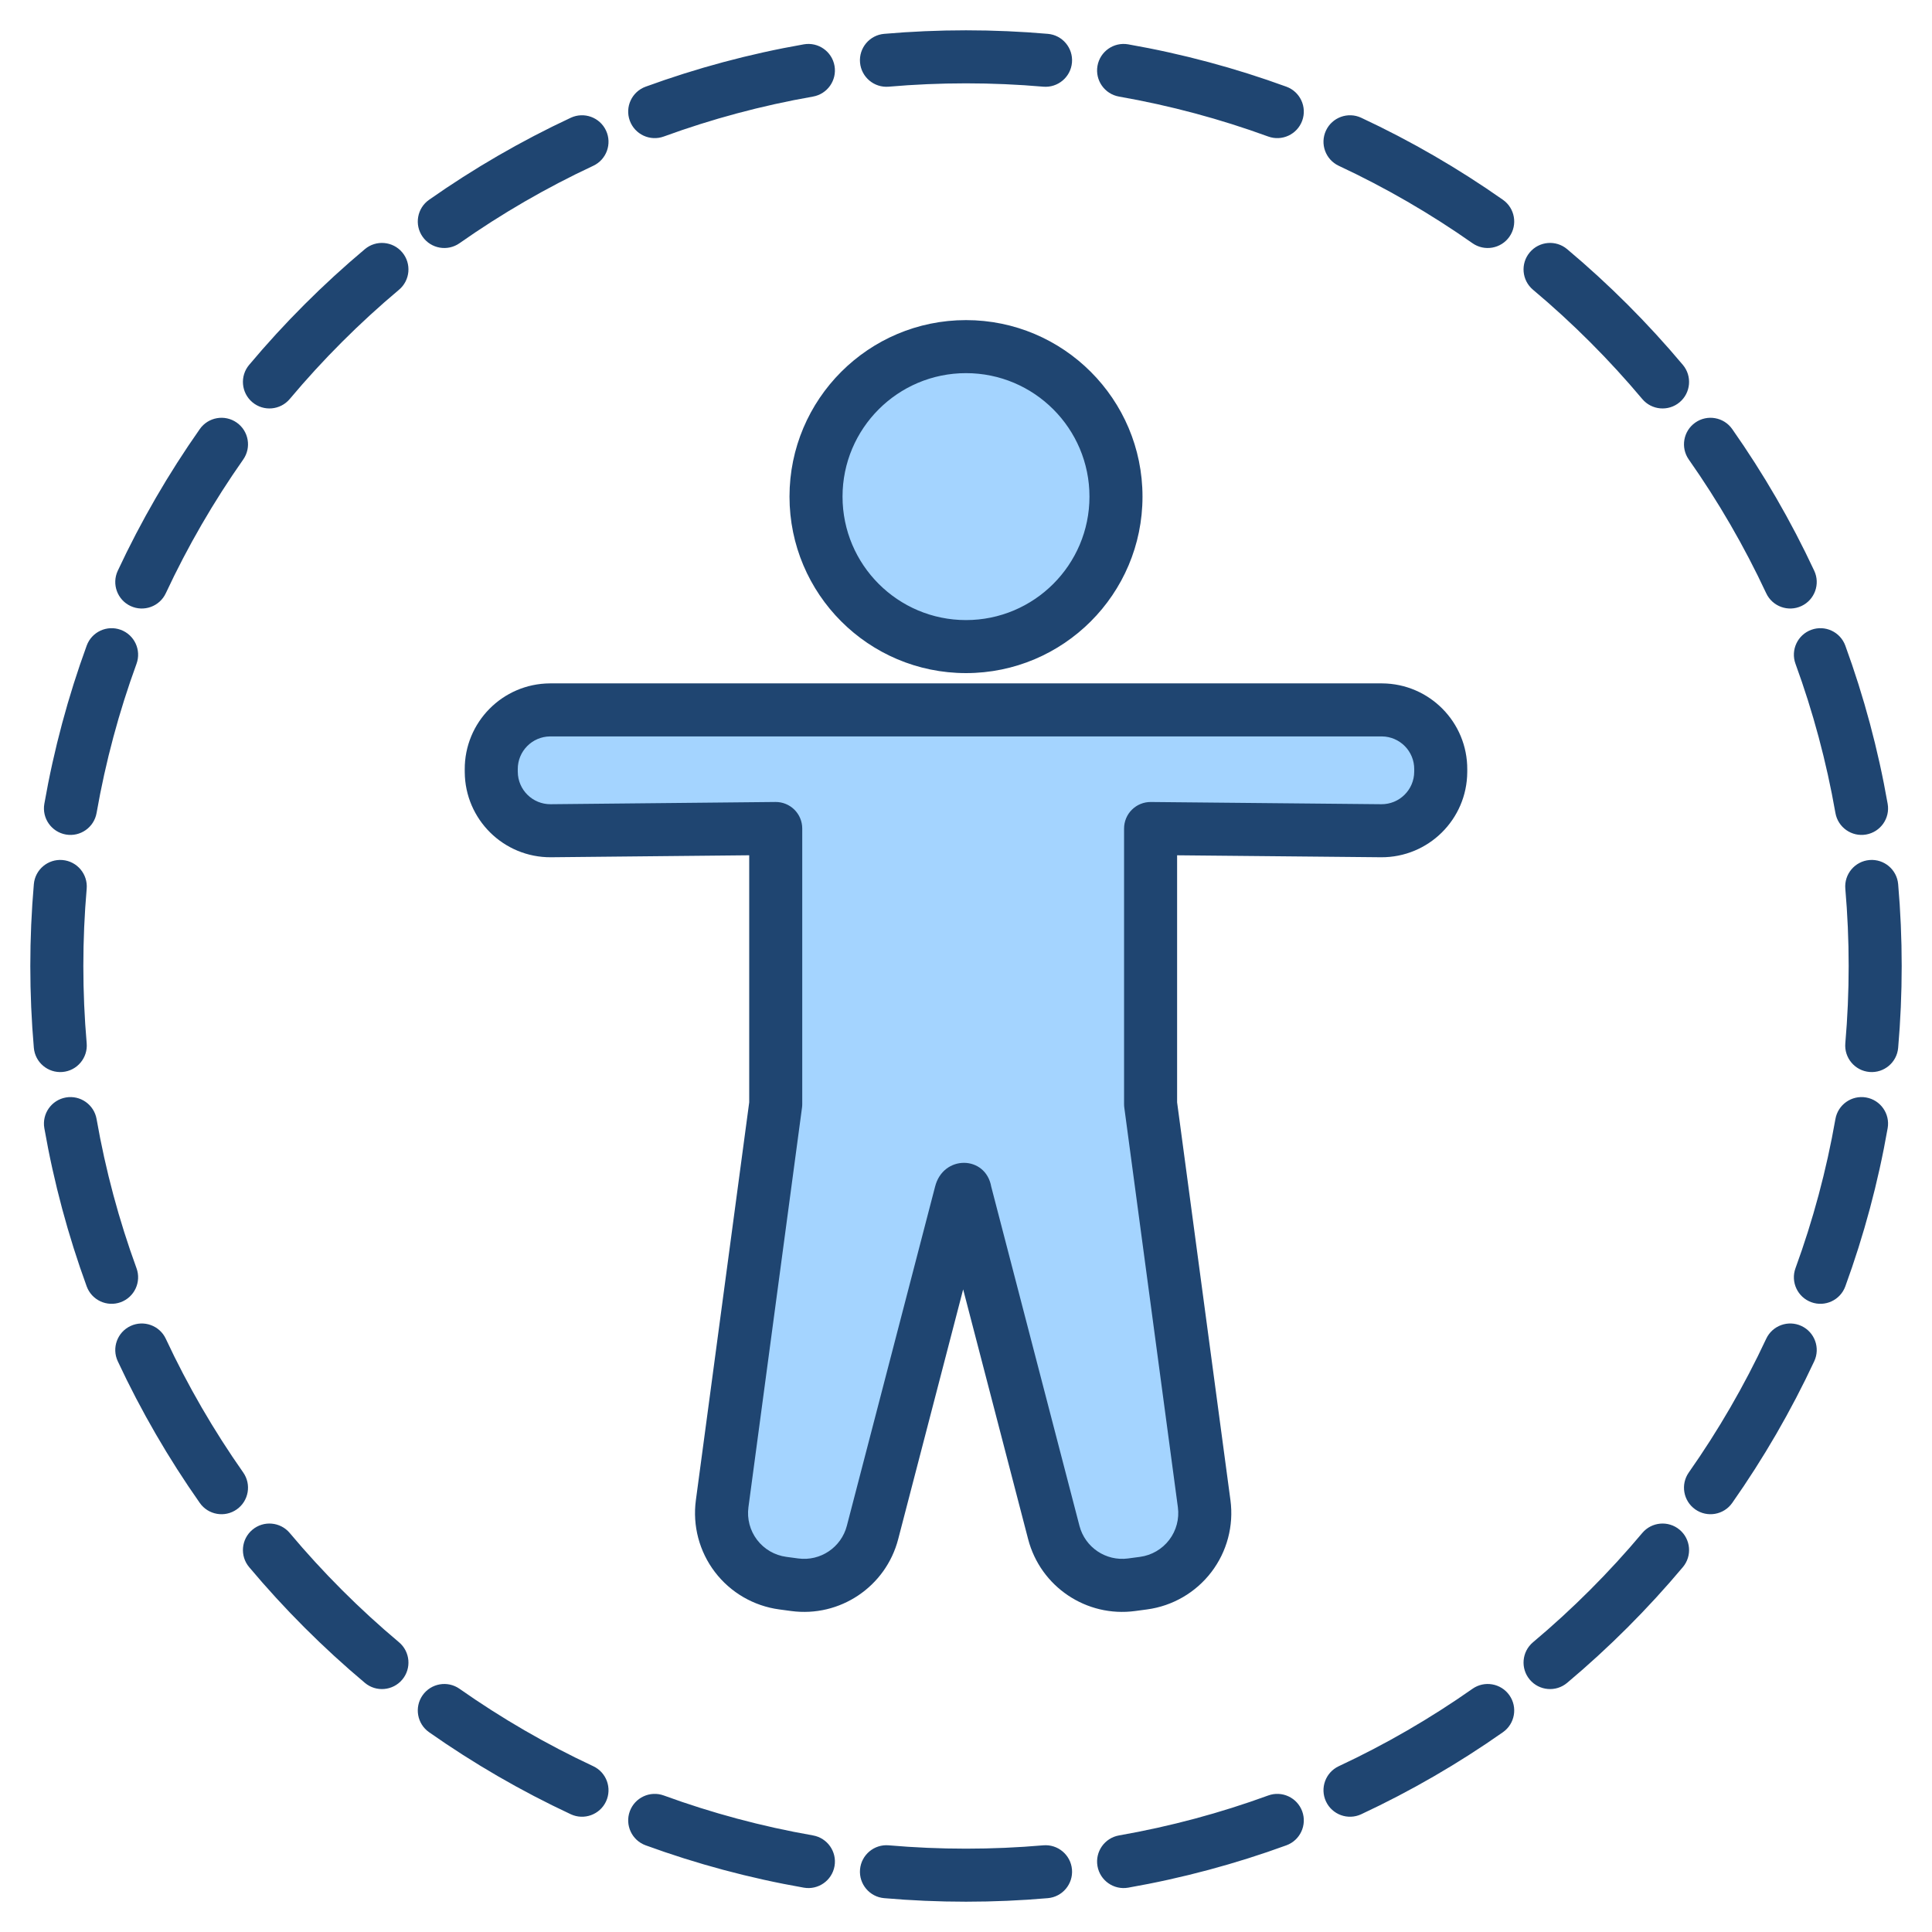
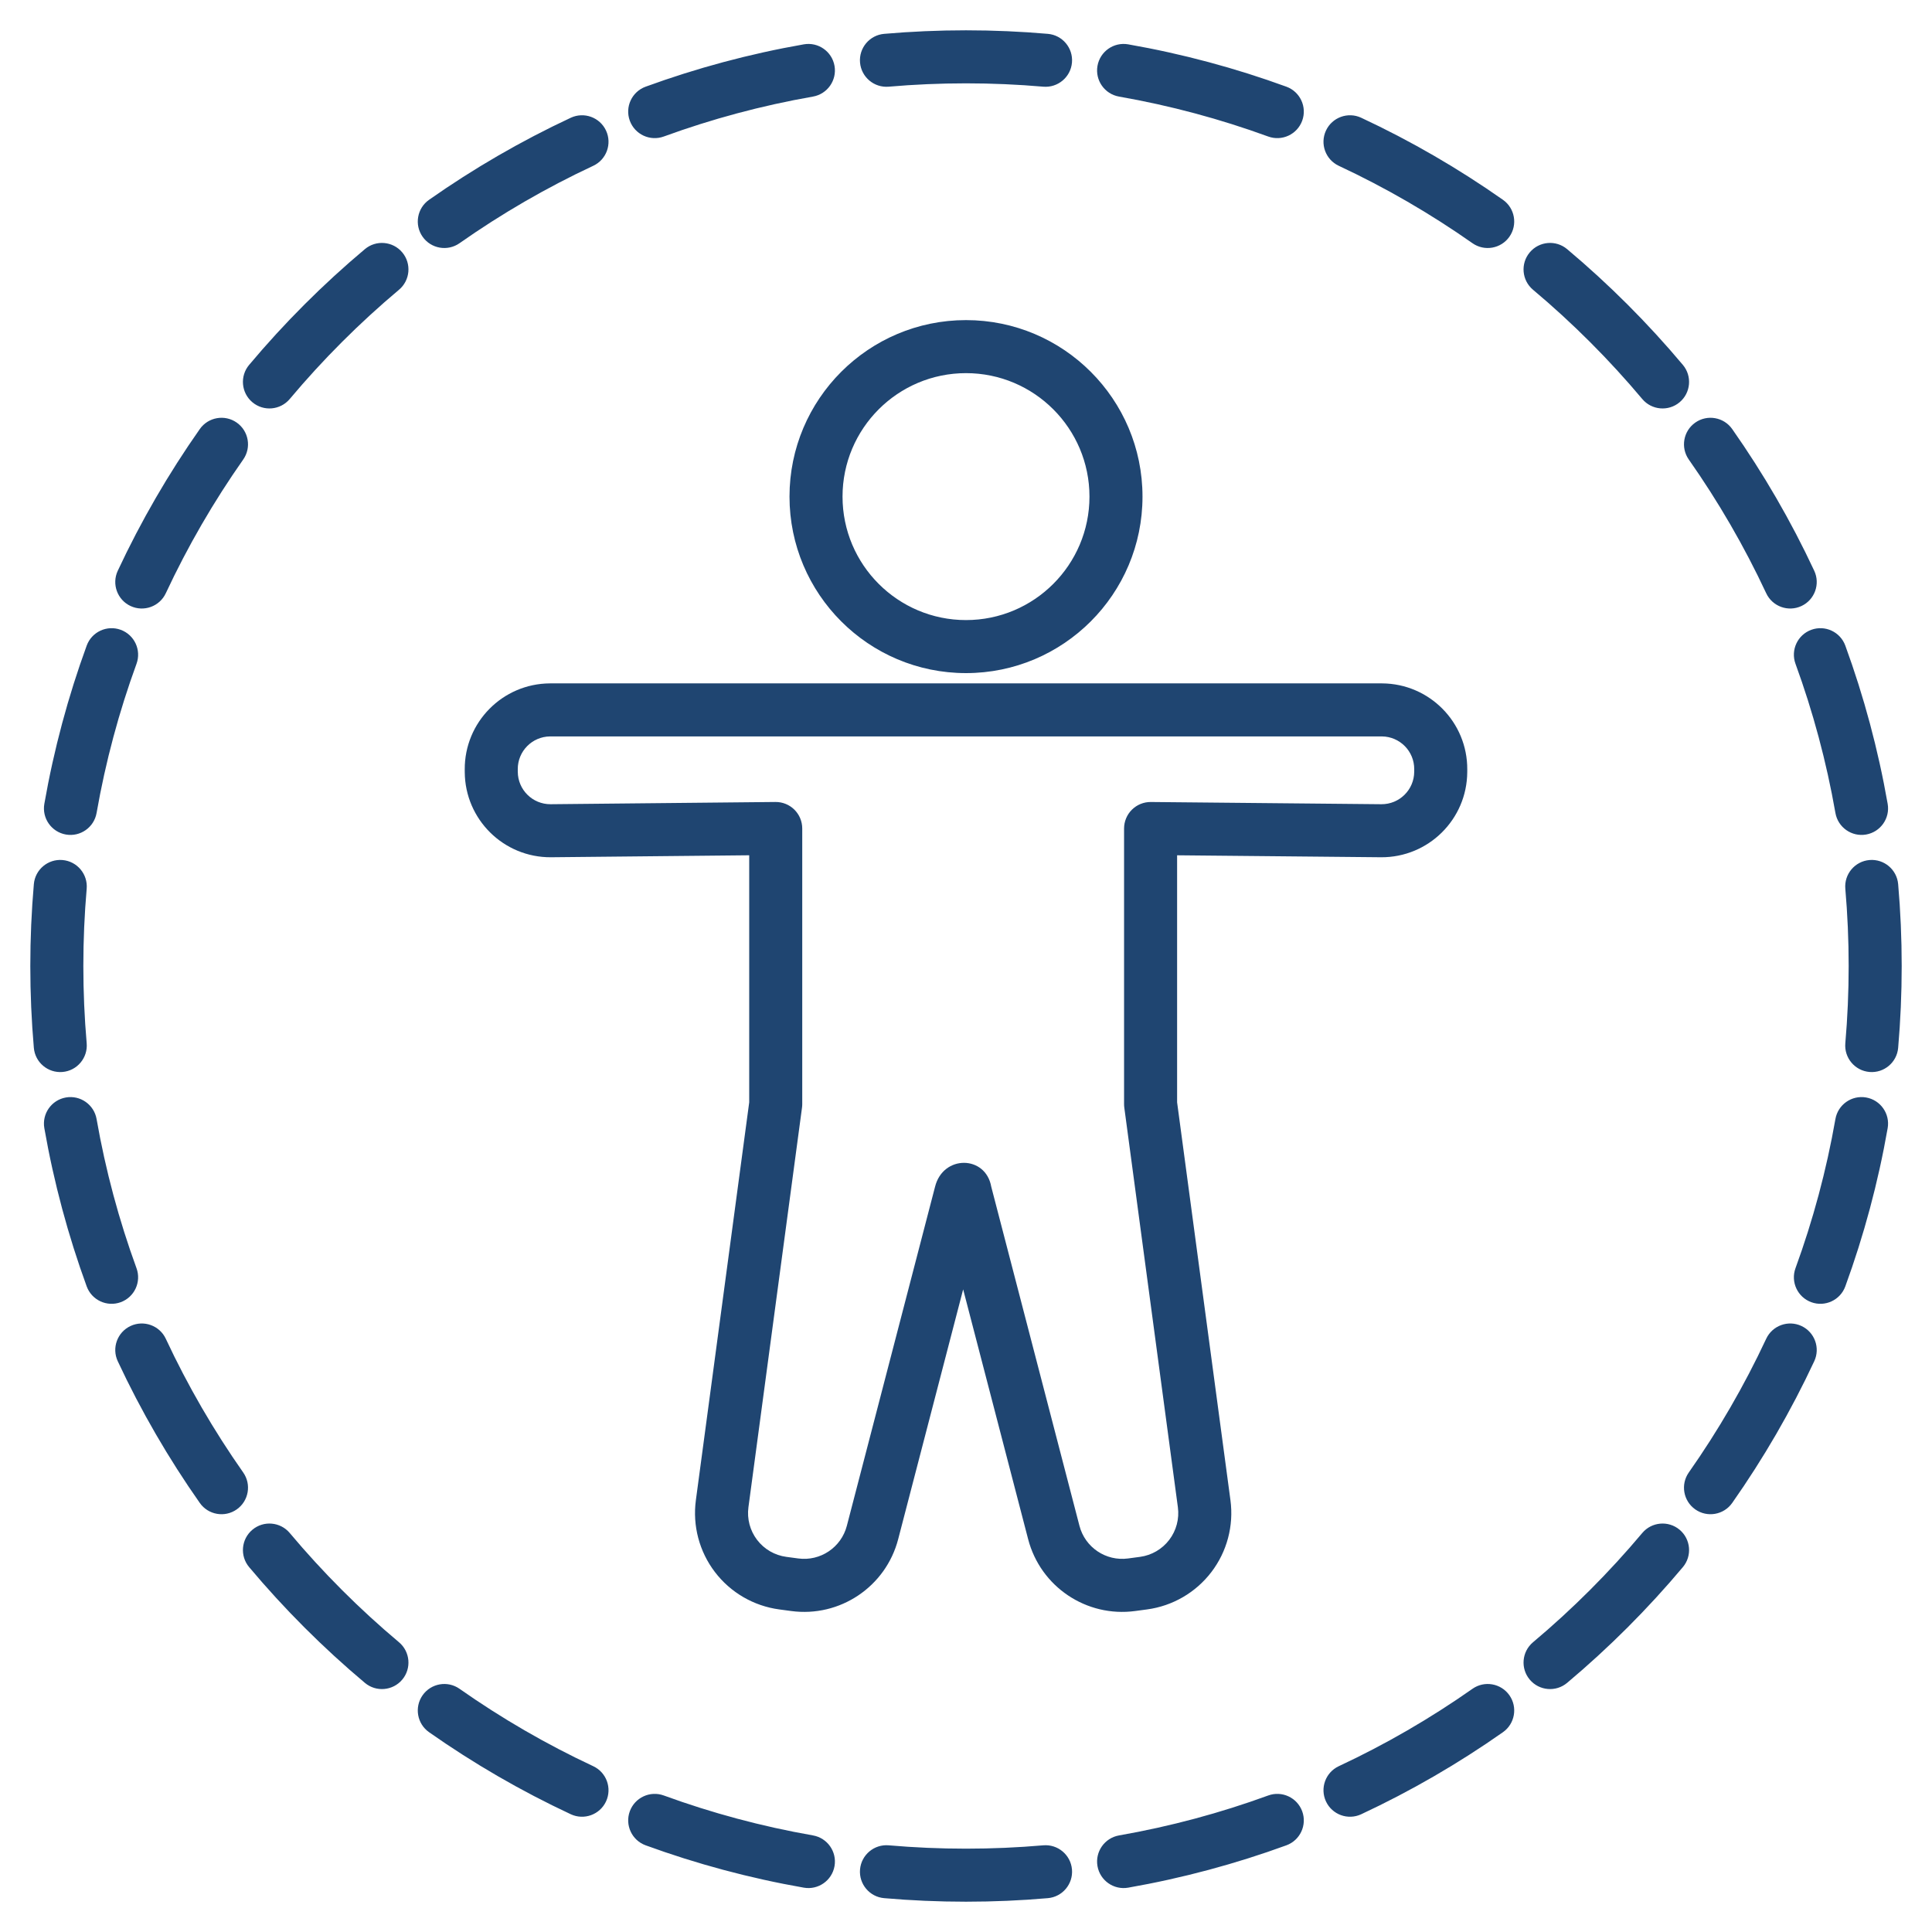
<svg xmlns="http://www.w3.org/2000/svg" clip-rule="evenodd" fill-rule="evenodd" stroke-linejoin="round" stroke-miterlimit="2" viewBox="0 0 510 510">
  <g>
-     <circle cx="255" cy="131.092" fill="#a4d4ff" r="39.592" />
-     <path d="m303.727 218.707v72.753s9.509 70.926 14.142 105.484c.658 4.903-.66 9.867-3.662 13.799s-7.444 6.51-12.347 7.167c-1.053.142-2.108.283-3.152.423-9.346 1.253-18.158-4.666-20.532-13.792-7.673-29.5-23.284-89.511-23.284-89.511l-.007.002h-1.271l-.007-.002s-15.61 60.011-23.284 89.511c-2.374 9.126-11.185 15.045-20.531 13.792-1.045-.14-2.1-.281-3.153-.423-4.903-.657-9.344-3.235-12.347-7.167-3.002-3.932-4.319-8.896-3.662-13.799 4.633-34.558 14.142-105.484 14.142-105.484v-72.758l-59.387.592c-8.622.05-15.652-6.899-15.702-15.521l-.004-.675c-.05-8.622 6.899-15.652 15.52-15.702h219.602c8.621.05 15.57 7.08 15.52 15.702l-.004.675c-.05 8.622-7.08 15.571-15.702 15.521z" fill="#a4d4ff" />
    <path d="m255 84.5c25.715 0 46.592 20.877 46.592 46.592s-20.877 46.592-46.592 46.592-46.592-20.877-46.592-46.592 20.877-46.592 46.592-46.592zm0 14c-17.988 0-32.592 14.604-32.592 32.592s14.604 32.592 32.592 32.592 32.592-14.604 32.592-32.592-14.604-32.592-32.592-32.592zm-.75 241.865-17.152 65.938c-3.265 12.551-15.383 20.691-28.236 18.968l-3.153-.423c-6.743-.904-12.851-4.45-16.98-9.857-4.129-5.408-5.941-12.234-5.037-18.977l14.08-105.021v-65.221l-52.318.521c-.009.001-.019.001-.029.001-12.487.072-22.67-9.992-22.742-22.48l-.004-.675c-.073-12.488 9.992-22.67 22.48-22.743h.04 219.602.04c12.488.073 22.553 10.255 22.48 22.743l-.004.675c-.072 12.488-10.255 22.552-22.742 22.48-.009 0-.018 0-.027-.001l-53.821-.518v65.218l14.08 105.021c.904 6.743-.907 13.569-5.036 18.977-4.13 5.407-10.238 8.953-16.981 9.857l-3.152.423c-12.854 1.723-24.971-6.417-28.236-18.968zm-7.418-27.097c2.107-8.462 13.363-8.358 14.835 0l23.284 89.511c1.483 5.701 6.988 9.399 12.827 8.616l3.152-.422c3.063-.411 5.838-2.022 7.713-4.478 1.876-2.457 2.699-5.558 2.288-8.621l-14.142-105.484c-.041-.308-.062-.619-.062-.93v-72.753c0-1.868.747-3.658 2.074-4.973 1.328-1.315 3.125-2.044 4.994-2.026 0 0 60.868.586 60.868.586 4.753.024 8.627-3.808 8.654-8.561l.004-.676c.028-4.751-3.798-8.626-8.548-8.661 0 0-219.546 0-219.564 0-4.741.044-8.558 3.916-8.53 8.661l.004.676c.027 4.753 3.901 8.584 8.653 8.561l59.366-.591c1.869-.019 3.667.71 4.995 2.025s2.075 3.106 2.075 4.974v72.758c0 .311-.021.622-.062.93l-14.142 105.484c-.411 3.063.412 6.164 2.288 8.621 1.876 2.456 4.65 4.067 7.714 4.478l3.152.422c5.839.783 11.343-2.915 12.826-8.616zm-203.063-156.673c-1.635 3.501-5.805 5.015-9.305 3.38s-5.014-5.805-3.379-9.305c6.137-13.139 13.398-25.649 21.657-37.409 2.22-3.161 6.59-3.925 9.751-1.705 3.162 2.221 3.926 6.59 1.705 9.752-7.791 11.092-14.639 22.894-20.429 35.287zm32.717-51.271c-2.485 2.959-6.904 3.344-9.862.86-2.959-2.484-3.345-6.903-.86-9.862 9.278-11.052 19.506-21.28 30.558-30.558 2.959-2.485 7.378-2.099 9.862.86 2.484 2.958 2.099 7.377-.86 9.862-10.43 8.756-20.082 18.408-28.838 28.838zm-50.991 109.281c-.667 3.805-4.297 6.354-8.103 5.688-3.805-.667-6.354-4.297-5.688-8.103 2.519-14.386 6.284-28.346 11.18-41.764 1.324-3.629 5.346-5.5 8.975-4.176s5.501 5.346 4.177 8.975c-4.617 12.652-8.167 25.815-10.541 39.38zm-2.613 60.789c.334 3.849-2.52 7.245-6.368 7.58-3.849.334-7.246-2.519-7.58-6.368-.618-7.12-.934-14.327-.934-21.606s.316-14.486.934-21.606c.334-3.849 3.731-6.702 7.58-6.368 3.848.335 6.702 3.731 6.368 7.58-.584 6.721-.882 13.523-.882 20.394s.298 13.673.882 20.394zm13.154 59.381c1.324 3.629-.548 7.651-4.177 8.975s-7.651-.547-8.975-4.176c-4.896-13.418-8.661-27.378-11.18-41.764-.666-3.806 1.883-7.436 5.688-8.103 3.806-.666 7.436 1.883 8.103 5.688 2.374 13.565 5.924 26.728 10.541 39.38zm28.162 53.917c2.221 3.162 1.457 7.531-1.705 9.752-3.161 2.22-7.531 1.456-9.751-1.705-8.259-11.76-15.52-24.27-21.657-37.409-1.635-3.5-.121-7.67 3.379-9.305s7.67-.121 9.305 3.38c5.79 12.393 12.638 24.195 20.429 35.287zm41.126 44.822c2.959 2.485 3.344 6.904.86 9.862-2.484 2.959-6.903 3.345-9.862.86-11.052-9.278-21.28-19.506-30.558-30.558-2.485-2.959-2.099-7.378.86-9.862 2.958-2.484 7.377-2.099 9.862.86 8.756 10.43 18.408 20.082 28.838 28.838zm51.271 32.717c3.501 1.635 5.015 5.805 3.38 9.305s-5.805 5.014-9.305 3.379c-13.139-6.137-25.649-13.398-37.409-21.657-3.161-2.22-3.925-6.59-1.705-9.751 2.221-3.162 6.59-3.926 9.752-1.705 11.092 7.791 22.894 14.639 35.287 20.429zm58.01 18.274c3.805.667 6.354 4.297 5.688 8.103-.667 3.805-4.297 6.354-8.103 5.688-14.386-2.519-28.346-6.284-41.764-11.18-3.629-1.324-5.5-5.346-4.176-8.975s5.346-5.501 8.975-4.177c12.652 4.617 25.815 8.167 39.38 10.541zm60.789 2.613c3.849-.334 7.245 2.52 7.58 6.368.334 3.849-2.519 7.246-6.368 7.58-7.12.618-14.327.934-21.606.934s-14.486-.316-21.606-.934c-3.849-.334-6.702-3.731-6.368-7.58.335-3.848 3.731-6.702 7.58-6.368 6.721.584 13.523.882 20.394.882s13.673-.298 20.394-.882zm59.381-13.154c3.629-1.324 7.651.548 8.975 4.177s-.547 7.651-4.176 8.975c-13.418 4.896-27.378 8.661-41.764 11.18-3.806.666-7.436-1.883-8.103-5.688-.666-3.806 1.883-7.436 5.688-8.103 13.565-2.374 26.728-5.924 39.38-10.541zm53.917-28.162c3.162-2.221 7.531-1.457 9.752 1.705 2.22 3.161 1.456 7.531-1.705 9.751-11.76 8.259-24.27 15.52-37.409 21.657-3.5 1.635-7.67.121-9.305-3.379s-.121-7.67 3.38-9.305c12.393-5.79 24.195-12.638 35.287-20.429zm44.822-41.126c2.485-2.959 6.904-3.344 9.862-.86 2.959 2.484 3.345 6.903.86 9.862-9.278 11.052-19.506 21.28-30.558 30.558-2.959 2.485-7.378 2.099-9.862-.86-2.484-2.958-2.099-7.377.86-9.862 10.43-8.756 20.082-18.408 28.838-28.838zm32.717-51.271c1.635-3.501 5.805-5.015 9.305-3.38s5.014 5.805 3.379 9.305c-6.137 13.139-13.398 25.649-21.657 37.409-2.22 3.161-6.59 3.925-9.751 1.705-3.162-2.221-3.926-6.59-1.705-9.752 7.791-11.092 14.639-22.894 20.429-35.287zm18.274-58.01c.667-3.805 4.297-6.354 8.103-5.688 3.805.667 6.354 4.297 5.688 8.103-2.519 14.386-6.284 28.346-11.18 41.764-1.324 3.629-5.346 5.5-8.975 4.176s-5.501-5.346-4.177-8.975c4.617-12.652 8.167-25.815 10.541-39.38zm2.613-60.789c-.334-3.849 2.52-7.245 6.368-7.58 3.849-.334 7.246 2.519 7.58 6.368.618 7.12.934 14.327.934 21.606s-.316 14.486-.934 21.606c-.334 3.849-3.731 6.702-7.58 6.368-3.848-.335-6.702-3.731-6.368-7.58.584-6.721.882-13.523.882-20.394s-.298-13.673-.882-20.394zm-13.154-59.381c-1.324-3.629.548-7.651 4.177-8.975s7.651.547 8.975 4.176c4.896 13.418 8.661 27.378 11.18 41.764.666 3.806-1.883 7.436-5.688 8.103-3.806.666-7.436-1.883-8.103-5.688-2.374-13.565-5.924-26.728-10.541-39.38zm-28.162-53.917c-2.221-3.162-1.457-7.531 1.705-9.752 3.161-2.22 7.531-1.456 9.751 1.705 8.259 11.76 15.52 24.27 21.657 37.409 1.635 3.5.121 7.67-3.379 9.305s-7.67.121-9.305-3.38c-5.79-12.393-12.638-24.195-20.429-35.287zm-41.126-44.822c-2.959-2.485-3.344-6.904-.86-9.862 2.484-2.959 6.903-3.345 9.862-.86 11.052 9.278 21.28 19.506 30.558 30.558 2.485 2.959 2.099 7.378-.86 9.862-2.958 2.484-7.377 2.099-9.862-.86-8.756-10.43-18.408-20.082-28.838-28.838zm-51.271-32.717c-3.501-1.635-5.015-5.805-3.38-9.305s5.805-5.014 9.305-3.379c13.139 6.137 25.649 13.398 37.409 21.657 3.161 2.22 3.925 6.59 1.705 9.751-2.221 3.162-6.59 3.926-9.752 1.705-11.092-7.791-22.894-14.639-35.287-20.429zm-58.01-18.274c-3.805-.667-6.354-4.297-5.688-8.103.667-3.805 4.297-6.354 8.103-5.688 14.386 2.519 28.346 6.284 41.764 11.18 3.629 1.324 5.5 5.346 4.176 8.975s-5.346 5.501-8.975 4.177c-12.652-4.617-25.815-8.167-39.38-10.541zm-60.789-2.613c-3.849.334-7.245-2.52-7.58-6.368-.334-3.849 2.519-7.246 6.368-7.58 7.12-.618 14.327-.934 21.606-.934s14.486.316 21.606.934c3.849.334 6.702 3.731 6.368 7.58-.335 3.848-3.731 6.702-7.58 6.368-6.721-.584-13.523-.882-20.394-.882s-13.673.298-20.394.882zm-59.381 13.154c-3.629 1.324-7.651-.548-8.975-4.177s.547-7.651 4.176-8.975c13.418-4.896 27.378-8.661 41.764-11.18 3.806-.666 7.436 1.883 8.103 5.688.666 3.806-1.883 7.436-5.688 8.103-13.565 2.374-26.728 5.924-39.38 10.541zm-53.917 28.162c-3.162 2.221-7.531 1.457-9.752-1.705-2.22-3.161-1.456-7.531 1.705-9.751 11.76-8.259 24.27-15.52 37.409-21.657 3.5-1.635 7.67-.121 9.305 3.379s.121 7.67-3.38 9.305c-12.393 5.79-24.195 12.638-35.287 20.429z" fill="#1f4571" />
  </g>
</svg>